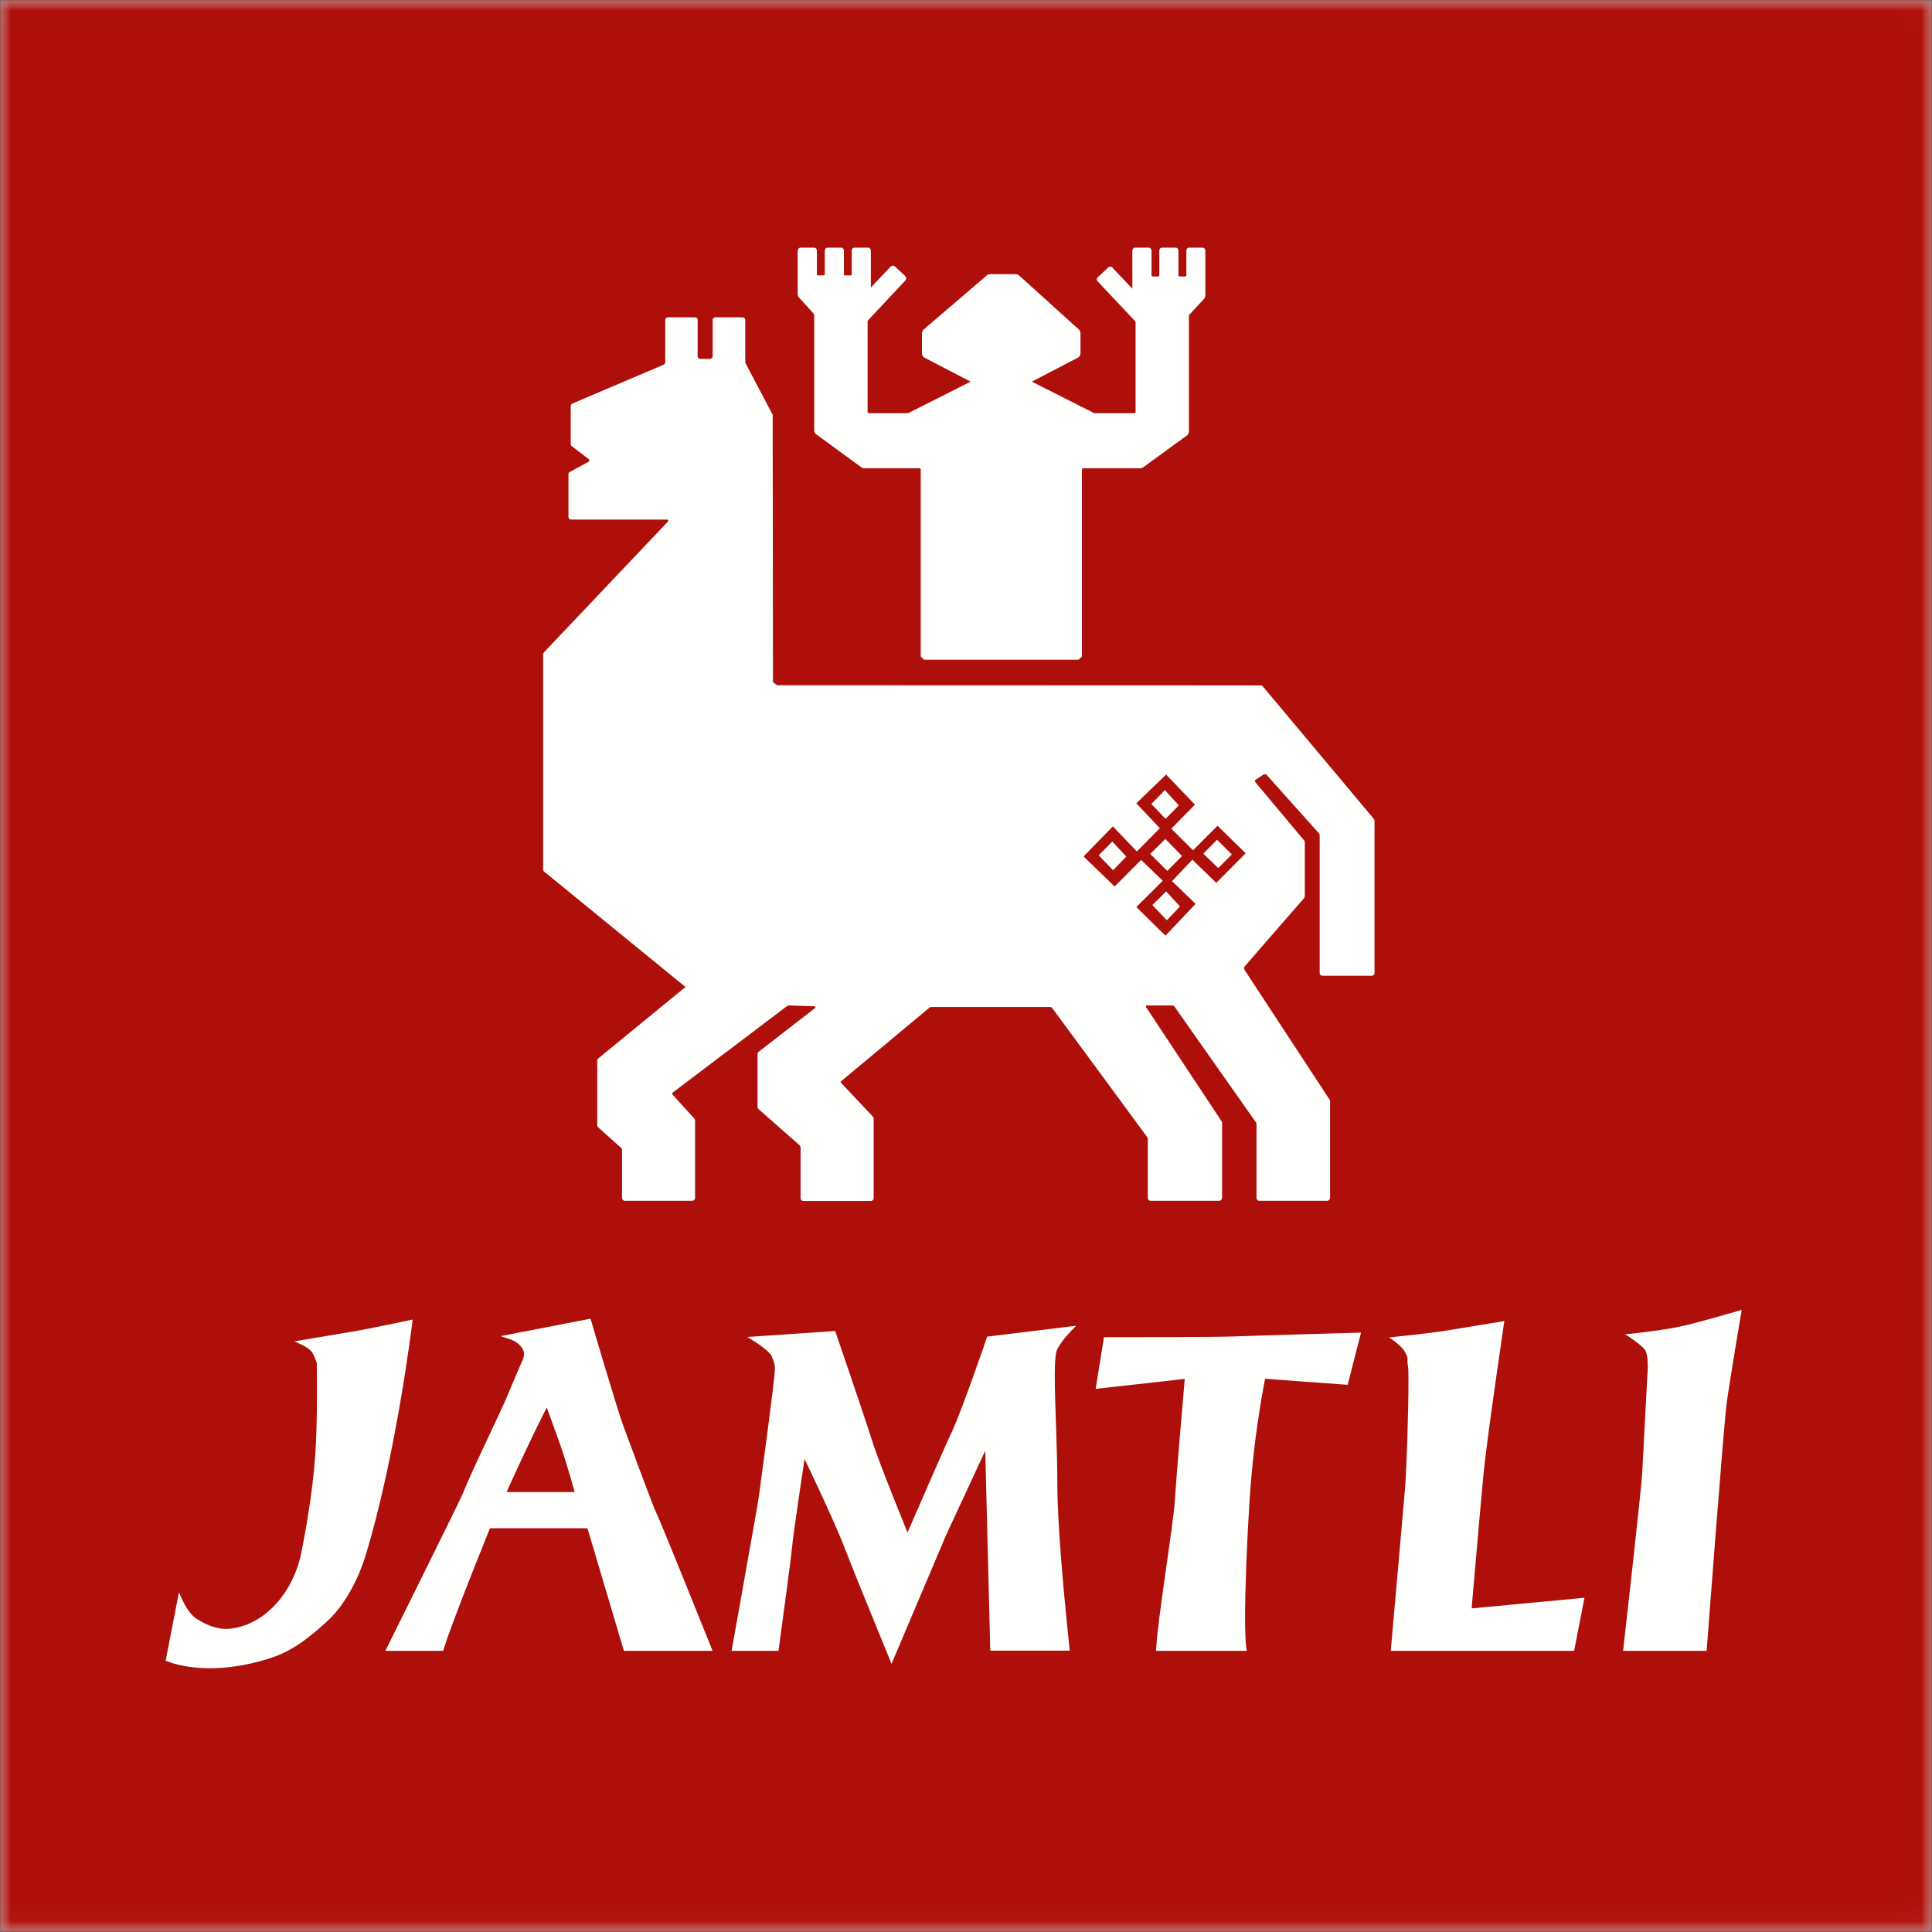
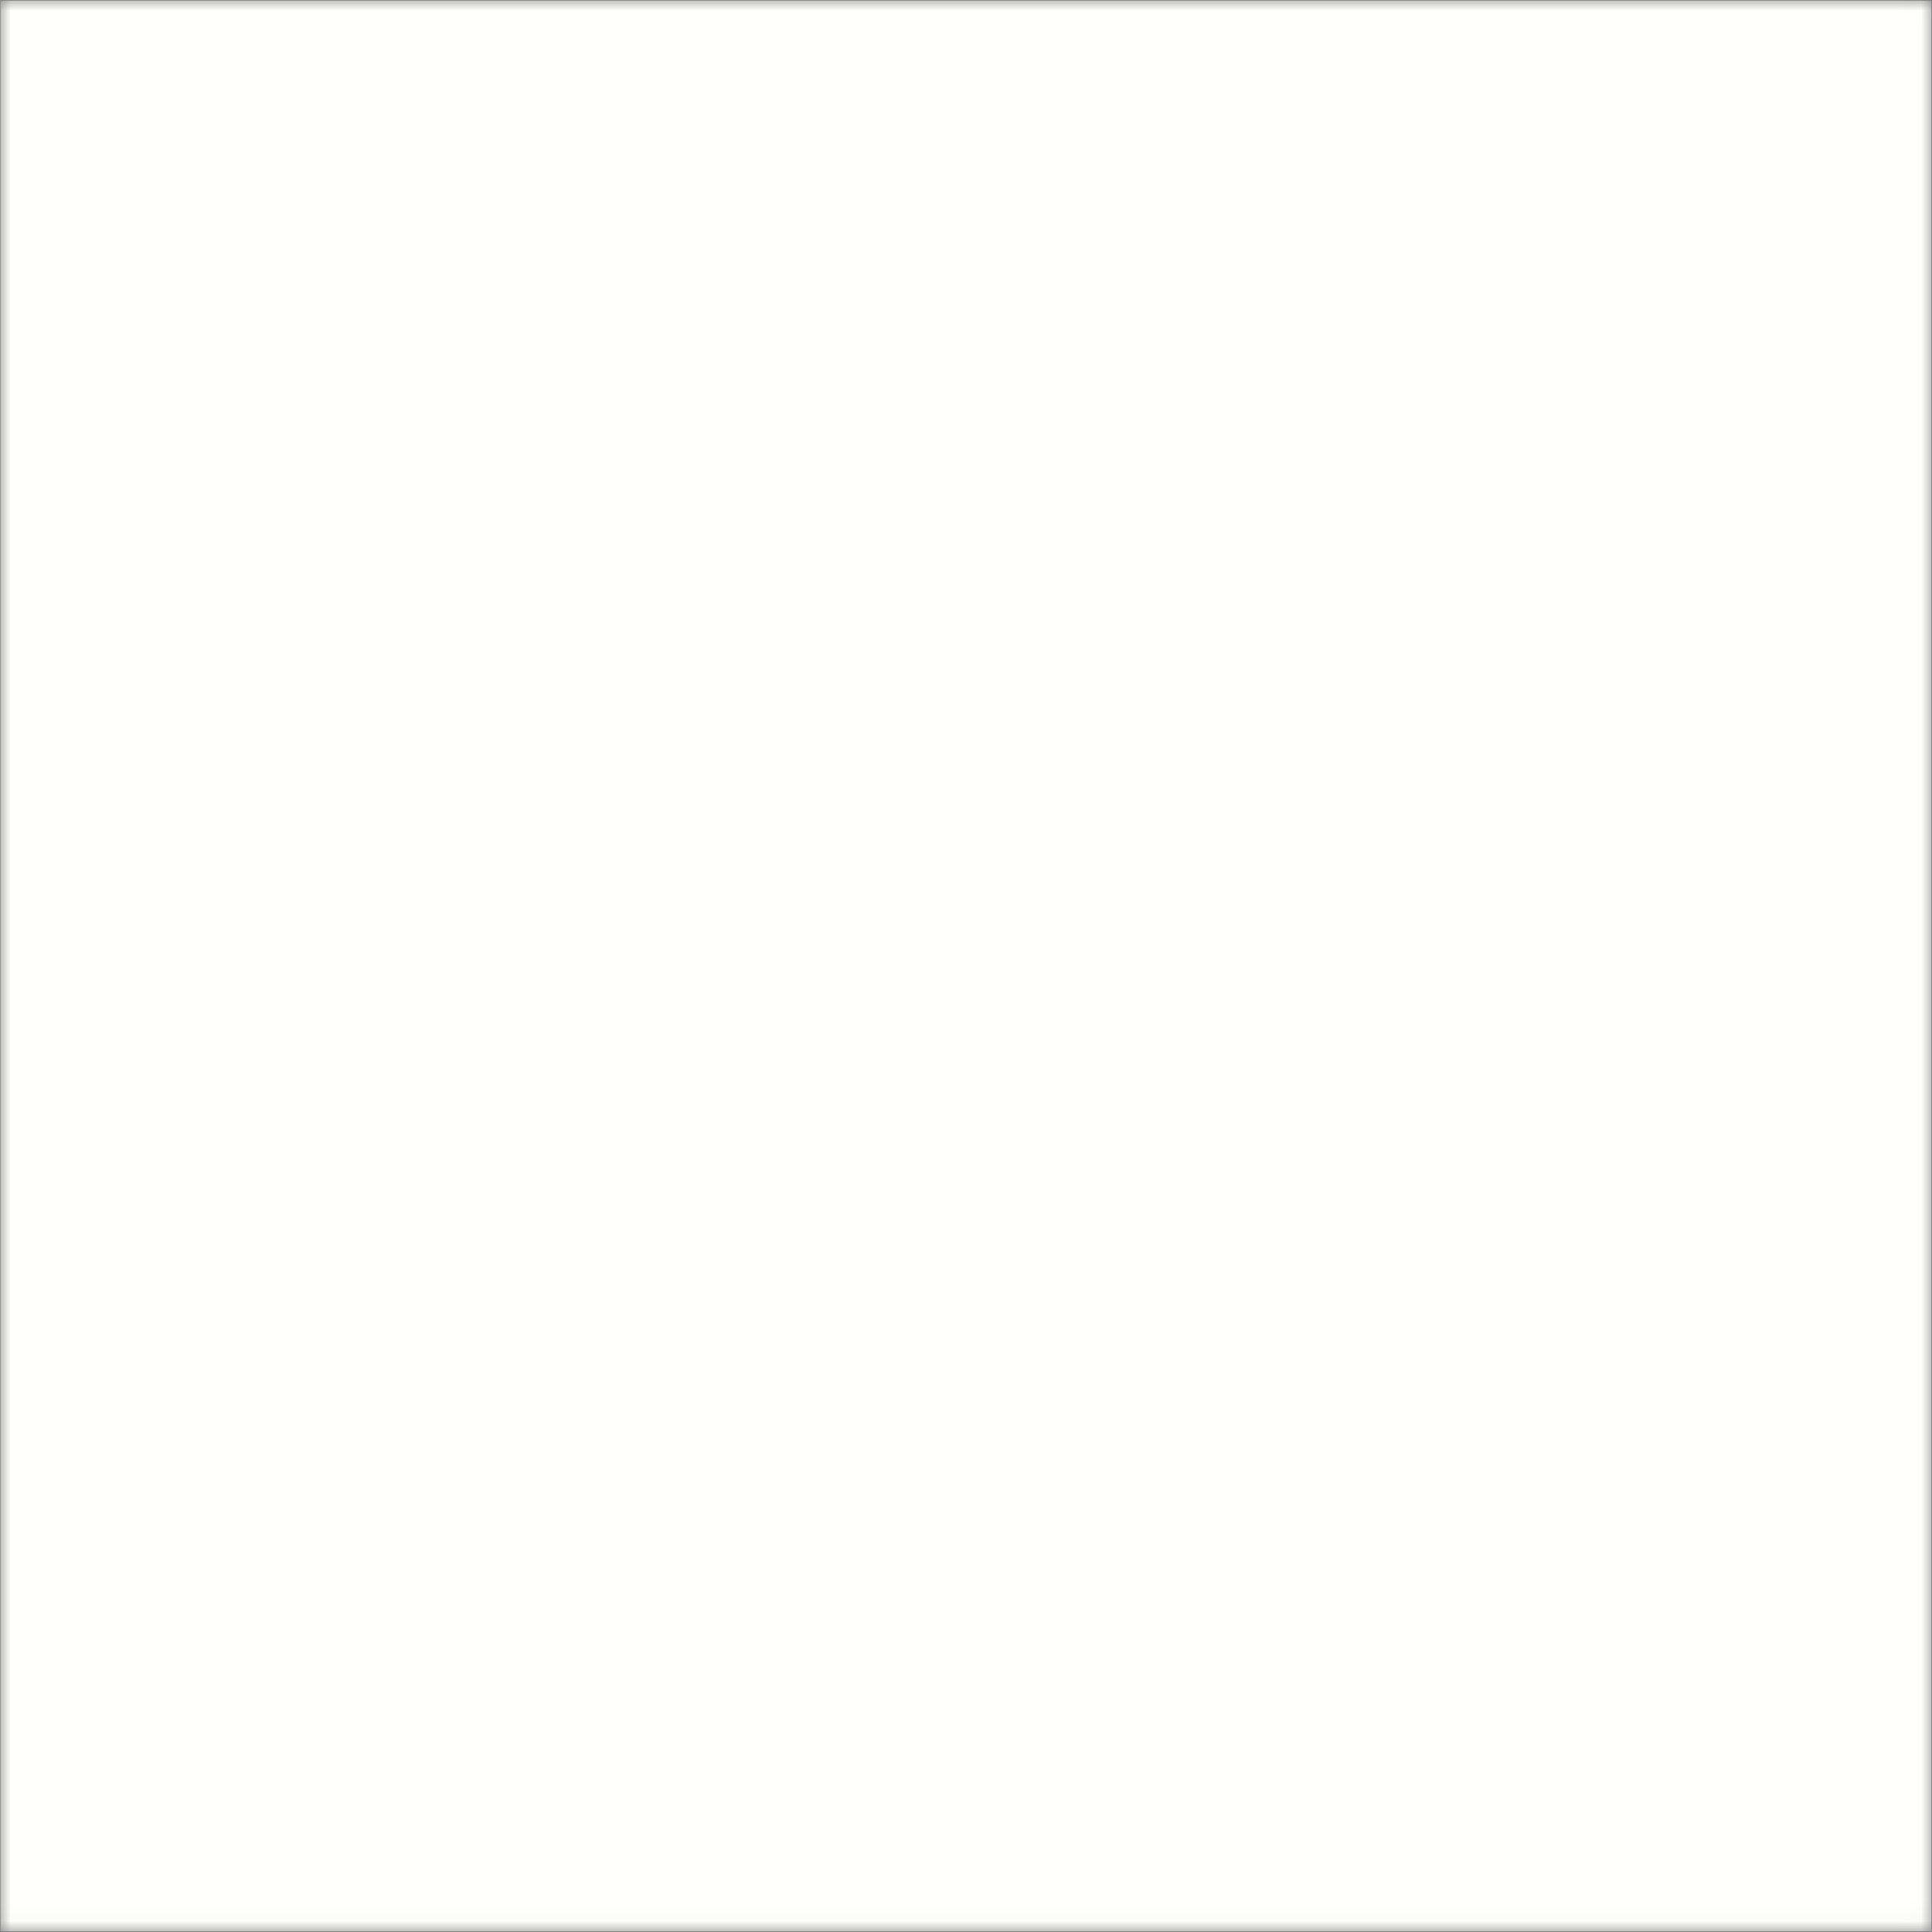
<svg xmlns="http://www.w3.org/2000/svg" xmlns:xlink="http://www.w3.org/1999/xlink" width="92px" height="92px" viewBox="0 0 92 92" version="1.1">
  <rect x="0" y="0" width="92" height="92" fill="#808080" stroke="none" />
  <title>78C45756-3DD5-4B83-8726-2106ED783F69</title>
  <desc>Created with sketchtool.</desc>
  <defs>
    <polygon id="path-1242424" points="0 91.965 91.994 91.965 91.994 0.008 0 0.008" />
  </defs>
  <g stroke="none" stroke-width="1" fill="none" fill-rule="evenodd">
    <g>
      <g>
        <g>
          <g>
            <mask id="mask-2affaaf" fill="white">
              <use xlink:href="#path-1242424" />
            </mask>
            <g />
            <polygon fill="#FFFFFE" mask="url(#mask-2affaaf)" points="0.025 91.965 91.969 91.965 91.969 0.032 0.025 0.032" />
-             <path d="M26.656,68.735 C26.43,68.107 26.173,67.399 26.036,67.025 C25.974,67.141 25.902,67.291 25.809,67.472 C25.597,67.894 25.321,68.459 25.053,69.034 C24.781,69.607 24.53,70.156 24.343,70.562 C24.25,70.767 24.176,70.936 24.124,71.051 L27.366,71.051 C27.318,70.891 27.243,70.621 27.154,70.306 C27.004,69.8 26.814,69.179 26.656,68.735 Z M52.317,40.729 L52.967,40.074 L53.632,40.787 L53.004,41.441 L52.317,40.729 Z M55.493,39.95 L56.286,40.763 L55.586,41.472 L54.775,40.662 L55.493,39.95 Z M54.827,38.284 L55.471,37.626 L56.135,38.349 L55.504,38.993 L54.827,38.284 Z M56.192,43.166 L55.564,43.821 L54.874,43.099 L55.53,42.45 L56.192,43.166 Z M57.955,39.989 L58.658,40.687 L58.01,41.337 L57.301,40.65 L57.955,39.989 Z M54.337,40.949 L55.37,41.94 L54.111,43.19 L55.497,44.556 L56.934,43.042 L55.811,41.96 L56.778,40.938 L57.918,42.039 L59.318,40.633 L57.977,39.321 L56.809,40.489 L55.779,39.46 L56.901,38.317 L55.53,36.884 L54.111,38.253 L55.229,39.439 L54.138,40.546 L52.993,39.351 L51.598,40.784 L53.078,42.213 L54.337,40.949 Z M82.906,62.568 C82.906,62.57 82.771,63.367 82.617,64.299 C82.466,65.229 82.293,66.29 82.224,66.807 C82.086,67.803 81.327,77.848 81.278,78.499 L81.272,78.613 L77.291,78.613 L77.306,78.475 C77.409,77.561 78.168,70.817 78.199,70.174 C78.235,69.462 78.449,65.443 78.449,65.443 L78.449,65.439 C78.449,65.439 78.467,65.285 78.467,65.079 C78.467,64.82 78.441,64.48 78.353,64.313 C78.344,64.287 78.292,64.223 78.225,64.159 C78.157,64.095 78.074,64.024 77.992,63.96 C77.83,63.831 77.679,63.729 77.679,63.729 L77.393,63.537 L77.735,63.502 C77.735,63.502 78.1,63.465 78.588,63.401 C79.08,63.337 79.688,63.242 80.166,63.134 C80.648,63.022 81.295,62.847 81.818,62.697 C82.343,62.549 82.748,62.43 82.748,62.43 L82.939,62.37 L82.906,62.568 Z M74.958,78.613 L66.229,78.613 L66.238,78.477 C66.338,77.348 66.806,72.078 66.902,70.925 C66.984,69.929 67.071,67.127 67.07,65.774 C67.07,65.579 67.067,65.414 67.066,65.288 C67.062,65.167 67.052,65.079 67.048,65.064 C67.027,64.966 67.023,64.89 67.023,64.829 L67.025,64.736 C67.023,64.649 67.02,64.583 66.883,64.345 C66.799,64.192 66.572,63.998 66.468,63.919 L66.414,63.877 L66.153,63.688 L66.474,63.653 C66.475,63.653 66.906,63.609 67.417,63.551 C67.93,63.493 68.523,63.42 68.84,63.367 C69.489,63.26 71.466,62.936 71.466,62.936 L71.638,62.906 L71.61,63.075 C71.61,63.075 71.558,63.425 71.479,63.976 C71.4,64.526 71.289,65.277 71.178,66.073 C70.951,67.67 70.713,69.462 70.64,70.228 C70.565,71 70.422,72.628 70.297,74.063 C70.198,75.207 70.11,76.223 70.077,76.591 L75.451,76.085 L74.958,78.613 Z M64.175,65.943 L60.241,65.656 C60.225,65.731 60.203,65.845 60.177,65.999 C60.12,66.292 60.045,66.717 59.965,67.249 C59.799,68.311 59.608,69.802 59.499,71.507 C59.372,73.519 59.289,75.647 59.289,77.052 C59.288,77.722 59.311,78.233 59.349,78.468 L59.372,78.613 L55.05,78.613 L55.058,78.483 C55.086,77.836 55.293,76.355 55.498,74.896 C55.706,73.441 55.914,72.006 55.941,71.491 C56.009,70.389 56.348,66.458 56.417,65.662 L52.176,66.137 L52.552,63.781 L52.568,63.675 L52.676,63.675 C52.676,63.675 52.714,63.675 52.784,63.675 C53.536,63.675 57.945,63.675 58.758,63.64 C59.661,63.604 64.646,63.462 64.647,63.462 L64.811,63.455 L64.175,65.943 Z M51,63.384 C51,63.384 50.964,63.421 50.907,63.486 C50.849,63.548 50.772,63.635 50.691,63.735 C50.53,63.933 50.356,64.183 50.312,64.342 C50.255,64.525 50.227,64.959 50.227,65.525 C50.227,66.847 50.35,68.919 50.35,70.707 C50.35,72.61 50.674,76.026 50.838,77.61 C50.892,78.139 50.925,78.464 50.925,78.465 L50.941,78.603 L47.156,78.603 L46.917,69.083 L45.053,73.099 L42.453,79.233 L42.343,78.956 C42.343,78.956 40.758,75.108 40.219,73.703 C39.953,73.007 39.43,71.854 38.978,70.882 C38.709,70.305 38.467,69.796 38.312,69.472 C38.253,69.866 38.157,70.501 38.06,71.163 C37.903,72.234 37.742,73.373 37.726,73.597 C37.691,74.043 37.16,77.972 37.085,78.505 L37.07,78.613 L34.838,78.613 L34.863,78.468 C34.954,77.96 35.611,74.292 35.95,72.363 C36.063,71.72 36.139,71.263 36.145,71.197 C36.175,70.949 36.584,67.979 36.789,66.28 C36.859,65.716 36.901,65.286 36.9,65.171 C36.901,64.917 36.802,64.704 36.779,64.661 L36.775,64.655 L36.761,64.634 L36.761,64.611 C36.761,64.593 36.732,64.543 36.686,64.486 C36.64,64.429 36.572,64.36 36.497,64.296 C36.346,64.163 36.167,64.036 36.047,63.957 C35.971,63.903 35.915,63.871 35.915,63.871 L35.589,63.666 L39.774,63.382 L39.802,63.473 C39.802,63.474 41.207,67.571 41.533,68.621 C41.691,69.133 42.142,70.295 42.549,71.323 C42.824,72.014 43.077,72.636 43.215,72.977 C43.611,72.074 44.901,69.087 45.331,68.175 C45.578,67.643 45.993,66.528 46.342,65.55 C46.695,64.569 46.98,63.728 46.981,63.727 L47.004,63.65 L50.897,63.174 L51.248,63.133 L51,63.384 Z M36.074,52.715 L36.074,50.192 C36.074,50.146 36.093,50.106 36.124,50.088 L38.81,48.005 L38.826,47.954 L38.787,47.917 L37.56,47.879 L37.502,47.89 L32.03,52.03 L32.002,52.08 L32.03,52.126 L33.048,53.249 C33.079,53.276 33.099,53.309 33.099,53.345 L33.099,57.043 C33.099,57.112 33.04,57.18 32.963,57.18 L29.747,57.18 C29.679,57.18 29.621,57.112 29.621,57.043 L29.621,54.731 L29.587,54.67 L28.48,53.678 C28.455,53.653 28.44,53.614 28.44,53.583 L28.44,50.502 C28.44,50.464 28.455,50.424 28.488,50.402 L32.642,46.999 L25.917,41.51 C25.88,41.49 25.864,41.451 25.864,41.409 L25.864,31.161 C25.864,31.13 25.879,31.092 25.903,31.064 L31.809,24.834 L31.82,24.769 L31.775,24.742 L27.205,24.742 C27.13,24.742 27.07,24.683 27.07,24.608 L27.07,22.578 C27.07,22.531 27.096,22.484 27.146,22.467 L28.04,21.982 L28.072,21.925 L28.04,21.867 L27.231,21.248 C27.202,21.23 27.178,21.192 27.178,21.146 L27.178,19.34 C27.178,19.293 27.208,19.243 27.252,19.218 L31.626,17.356 L31.679,17.277 L31.679,15.237 C31.679,15.161 31.736,15.111 31.809,15.111 L33.089,15.111 C33.164,15.111 33.221,15.161 33.221,15.237 L33.221,17.009 L33.303,17.089 L33.848,17.089 L33.936,17.009 L33.936,15.237 C33.936,15.161 33.996,15.111 34.068,15.111 L35.355,15.111 C35.426,15.111 35.489,15.161 35.489,15.237 L35.489,17.27 L36.795,19.754 L36.808,32.49 L37.013,32.631 L60.045,32.639 C60.084,32.639 60.115,32.658 60.137,32.689 L65.424,39 C65.441,39.023 65.453,39.052 65.453,39.081 L65.453,46.337 C65.453,46.415 65.399,46.465 65.322,46.465 L62.967,46.465 C62.899,46.465 62.842,46.415 62.842,46.337 L62.842,39.755 L62.807,39.683 L60.3,36.88 L60.196,36.864 L59.775,37.145 L59.758,37.183 L59.771,37.238 L62.105,40.024 C62.123,40.045 62.134,40.083 62.134,40.111 L62.134,42.666 C62.134,42.703 62.123,42.736 62.105,42.761 L59.253,46.038 L59.248,46.16 L63.316,52.369 C63.331,52.387 63.336,52.416 63.336,52.439 L63.336,57.043 C63.336,57.112 63.275,57.18 63.202,57.18 L59.964,57.18 C59.888,57.18 59.834,57.112 59.834,57.043 L59.834,53.508 L59.81,53.45 L55.907,47.904 L55.836,47.879 L54.603,47.879 L54.564,47.904 L54.571,47.954 L58.169,53.391 C58.186,53.411 58.194,53.438 58.194,53.462 L58.194,57.043 C58.194,57.112 58.136,57.18 58.06,57.18 L54.781,57.18 C54.711,57.18 54.657,57.112 54.657,57.043 L54.657,54.213 L54.634,54.155 L50.094,47.985 L50.033,47.954 L44.333,47.954 L44.27,47.974 L40.057,51.484 L40.033,51.532 L40.057,51.57 L41.557,53.161 C41.588,53.193 41.603,53.226 41.603,53.256 L41.603,57.064 C41.603,57.127 41.545,57.19 41.471,57.19 L38.249,57.19 C38.177,57.19 38.123,57.127 38.123,57.064 L38.123,54.614 L38.087,54.547 L36.122,52.814 C36.093,52.791 36.074,52.753 36.074,52.715 Z M29.71,78.613 L27.974,72.774 L23.331,72.774 C23.284,72.888 23.189,73.123 23.06,73.45 C22.876,73.91 22.626,74.532 22.365,75.193 C21.852,76.507 21.291,77.971 21.135,78.522 L21.108,78.613 L18.346,78.613 L18.439,78.432 C18.749,77.809 20.534,74.217 21.464,72.318 C21.77,71.689 21.991,71.236 22.019,71.166 C22.251,70.581 22.742,69.521 23.209,68.532 C23.673,67.543 24.108,66.621 24.21,66.347 L24.21,66.344 L24.826,64.897 L24.831,64.89 L24.849,64.854 L24.897,64.749 C24.927,64.665 24.957,64.552 24.957,64.45 C24.957,64.395 24.92,64.257 24.812,64.126 C24.705,63.991 24.533,63.858 24.286,63.774 L23.841,63.625 L28.121,62.795 L28.152,62.901 C28.152,62.905 28.474,64.001 28.831,65.18 C29.184,66.354 29.571,67.619 29.694,67.93 C29.878,68.406 30.555,70.271 30.974,71.356 C31.111,71.716 31.225,71.994 31.273,72.09 C31.328,72.203 31.494,72.596 31.722,73.15 C31.95,73.706 32.238,74.414 32.53,75.134 C33.114,76.573 33.712,78.058 33.864,78.441 L33.931,78.613 L29.71,78.613 Z M15.558,77.224 C14.677,78.015 13.914,78.649 12.711,79.011 C11.644,79.335 10.729,79.44 9.997,79.44 C8.713,79.44 7.994,79.119 7.977,79.115 L7.889,79.075 L8.521,75.823 L8.68,76.181 C8.682,76.181 8.698,76.22 8.734,76.285 C8.765,76.352 8.815,76.441 8.874,76.539 C8.992,76.734 9.164,76.956 9.327,77.062 C9.659,77.281 10.184,77.567 10.768,77.567 C10.845,77.567 10.923,77.561 11.001,77.552 C11.897,77.435 12.648,76.957 13.22,76.29 C13.795,75.624 14.189,74.768 14.356,73.906 C14.701,72.146 14.968,70.389 15.046,68.707 C15.084,67.872 15.094,66.917 15.094,66.17 C15.094,65.489 15.086,64.986 15.084,64.888 C15.07,64.852 15.038,64.77 15,64.679 C14.953,64.557 14.881,64.414 14.84,64.365 C14.739,64.237 14.529,64.114 14.436,64.066 L14.388,64.044 L14.018,63.872 L14.419,63.807 C14.422,63.806 14.909,63.727 15.473,63.63 C16.04,63.537 16.683,63.428 16.99,63.375 C17.292,63.323 17.917,63.196 18.463,63.085 C19.01,62.971 19.479,62.872 19.48,62.871 L19.648,62.836 L19.628,63.009 C19.628,63.012 18.859,69.35 17.397,74.108 C17.1,75.077 16.47,76.405 15.558,77.224 Z M37.985,12.005 L37.99,12.005 L37.99,11.931 C37.99,11.854 38.048,11.792 38.126,11.792 L38.764,11.792 C38.835,11.792 38.899,11.854 38.899,11.931 L38.899,13.083 L38.933,13.113 L39.233,13.113 L39.274,13.083 L39.274,12.005 L39.276,12.005 L39.276,11.931 C39.276,11.854 39.335,11.792 39.412,11.792 L40.049,11.792 C40.129,11.792 40.186,11.854 40.186,11.931 L40.186,13.083 L40.222,13.113 L40.524,13.113 L40.557,13.083 L40.557,11.931 C40.557,11.854 40.62,11.792 40.69,11.792 L41.335,11.792 C41.402,11.792 41.469,11.854 41.469,11.931 L41.469,13.694 L42.403,12.705 L42.407,12.705 C42.429,12.679 42.47,12.652 42.513,12.652 C42.558,12.652 42.597,12.668 42.617,12.698 L42.625,12.698 L43.101,13.139 L43.101,13.152 C43.131,13.171 43.153,13.208 43.153,13.24 C43.16,13.285 43.14,13.323 43.107,13.355 L43.104,13.364 L41.335,15.254 L41.314,15.291 L41.314,19.637 L41.353,19.676 L43.232,19.676 L43.26,19.667 L46.219,18.174 L43.98,17.009 L43.902,16.874 L43.902,15.834 L43.954,15.717 L47.023,13.086 L47.123,13.056 L48.388,13.056 L48.494,13.086 L51.403,15.717 L51.452,15.834 L51.452,16.874 L51.372,17.009 L49.134,18.174 L52.093,19.667 L52.125,19.676 L54.031,19.676 L54.075,19.637 L54.075,15.341 L54.065,15.304 L52.28,13.41 L52.274,13.401 C52.244,13.374 52.221,13.332 52.231,13.294 C52.235,13.247 52.252,13.22 52.274,13.197 L52.29,13.19 L52.762,12.746 L52.768,12.737 C52.796,12.71 52.831,12.698 52.874,12.698 C52.917,12.698 52.961,12.716 52.985,12.748 L52.988,12.764 L53.921,13.747 L53.921,11.931 C53.921,11.854 53.981,11.792 54.056,11.792 L54.698,11.792 C54.774,11.792 54.836,11.854 54.836,11.931 L54.836,13.125 L54.87,13.164 L55.162,13.164 L55.205,13.125 L55.205,11.931 C55.205,11.854 55.27,11.792 55.343,11.792 L55.98,11.792 C56.06,11.792 56.116,11.854 56.116,11.931 L56.116,13.125 L56.15,13.164 L56.453,13.164 L56.493,13.125 L56.493,11.931 C56.493,11.854 56.549,11.792 56.627,11.792 L57.263,11.792 C57.341,11.792 57.397,11.854 57.397,11.931 L57.397,14.09 L57.363,14.2 L56.631,14.993 L56.616,15.018 L56.616,20.575 L56.556,20.71 L54.416,22.267 L54.332,22.299 L51.566,22.299 L51.521,22.337 L51.521,31.26 L51.363,31.414 L44,31.414 L43.844,31.26 L43.844,22.337 L43.803,22.299 L41.103,22.299 L41.003,22.238 L41.003,22.242 L38.835,20.659 L38.772,20.533 L38.772,14.974 L38.755,14.946 L38.031,14.149 L37.985,14.039 L37.985,12.005 Z M0,92 L91.994,92 L91.994,0.008 L0,0.008 L0,92 Z" fill="#ae0f0a" mask="url(#mask-2affaaf)" />
          </g>
        </g>
      </g>
    </g>
  </g>
</svg>